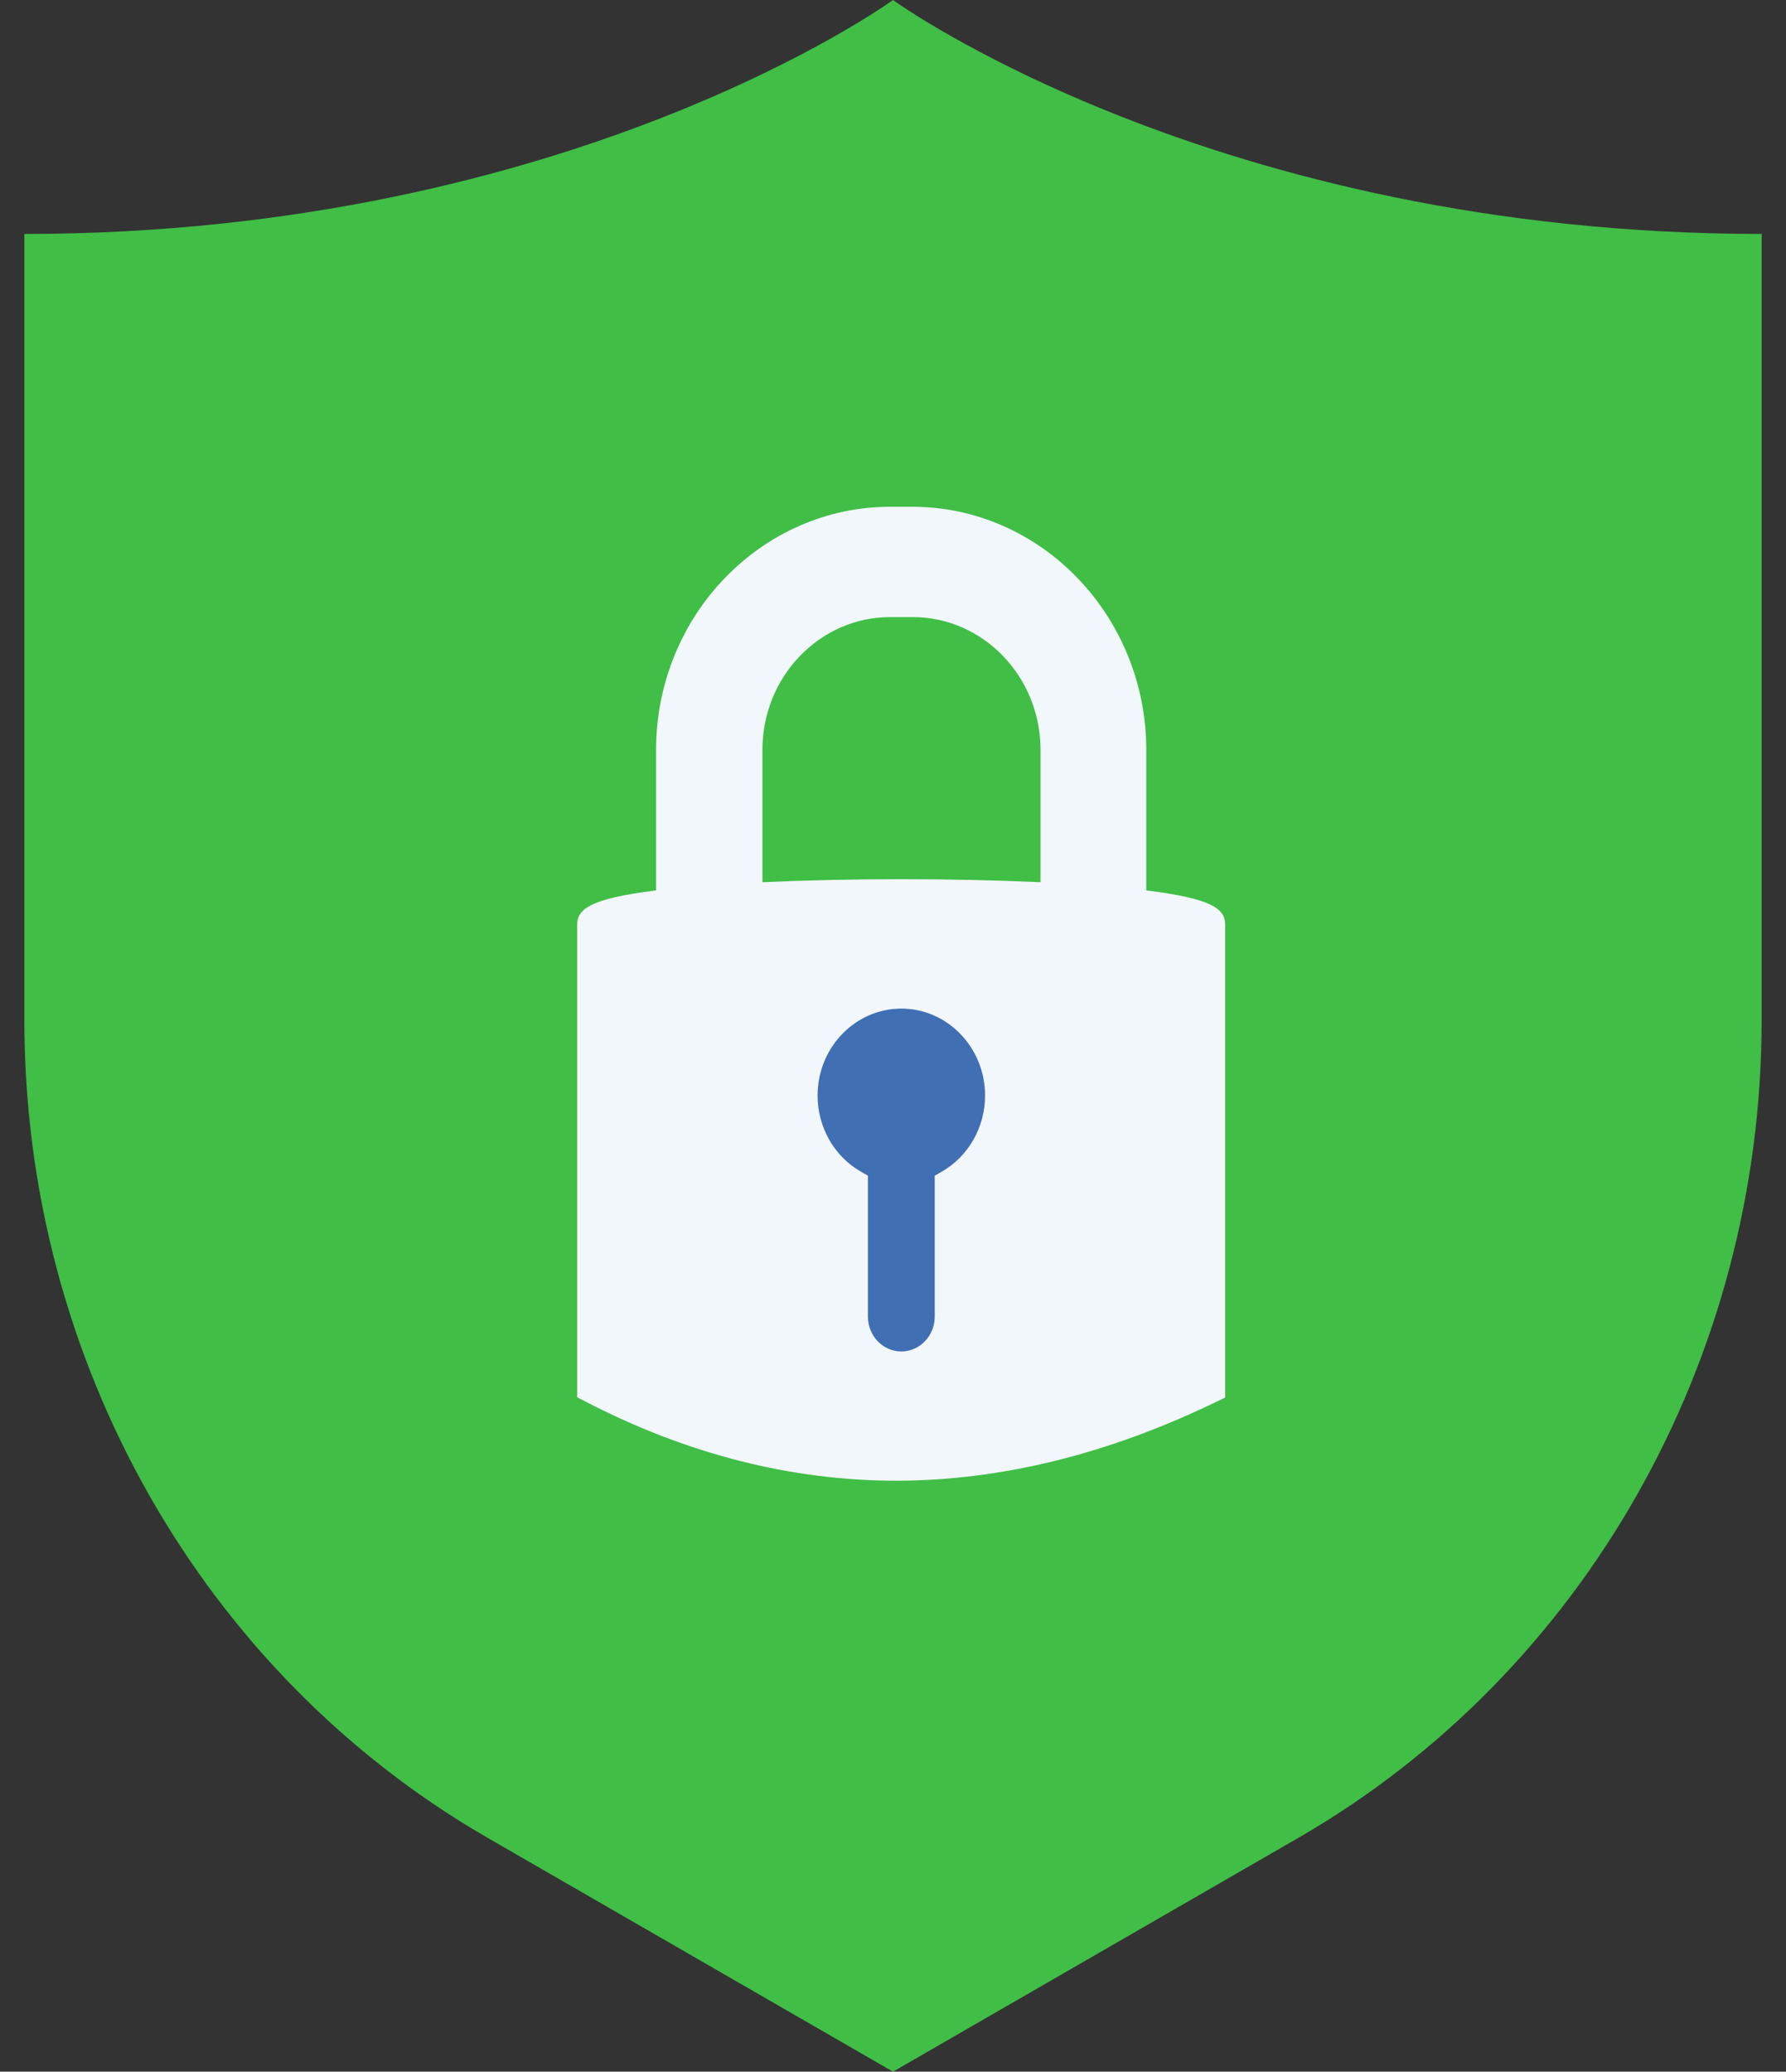
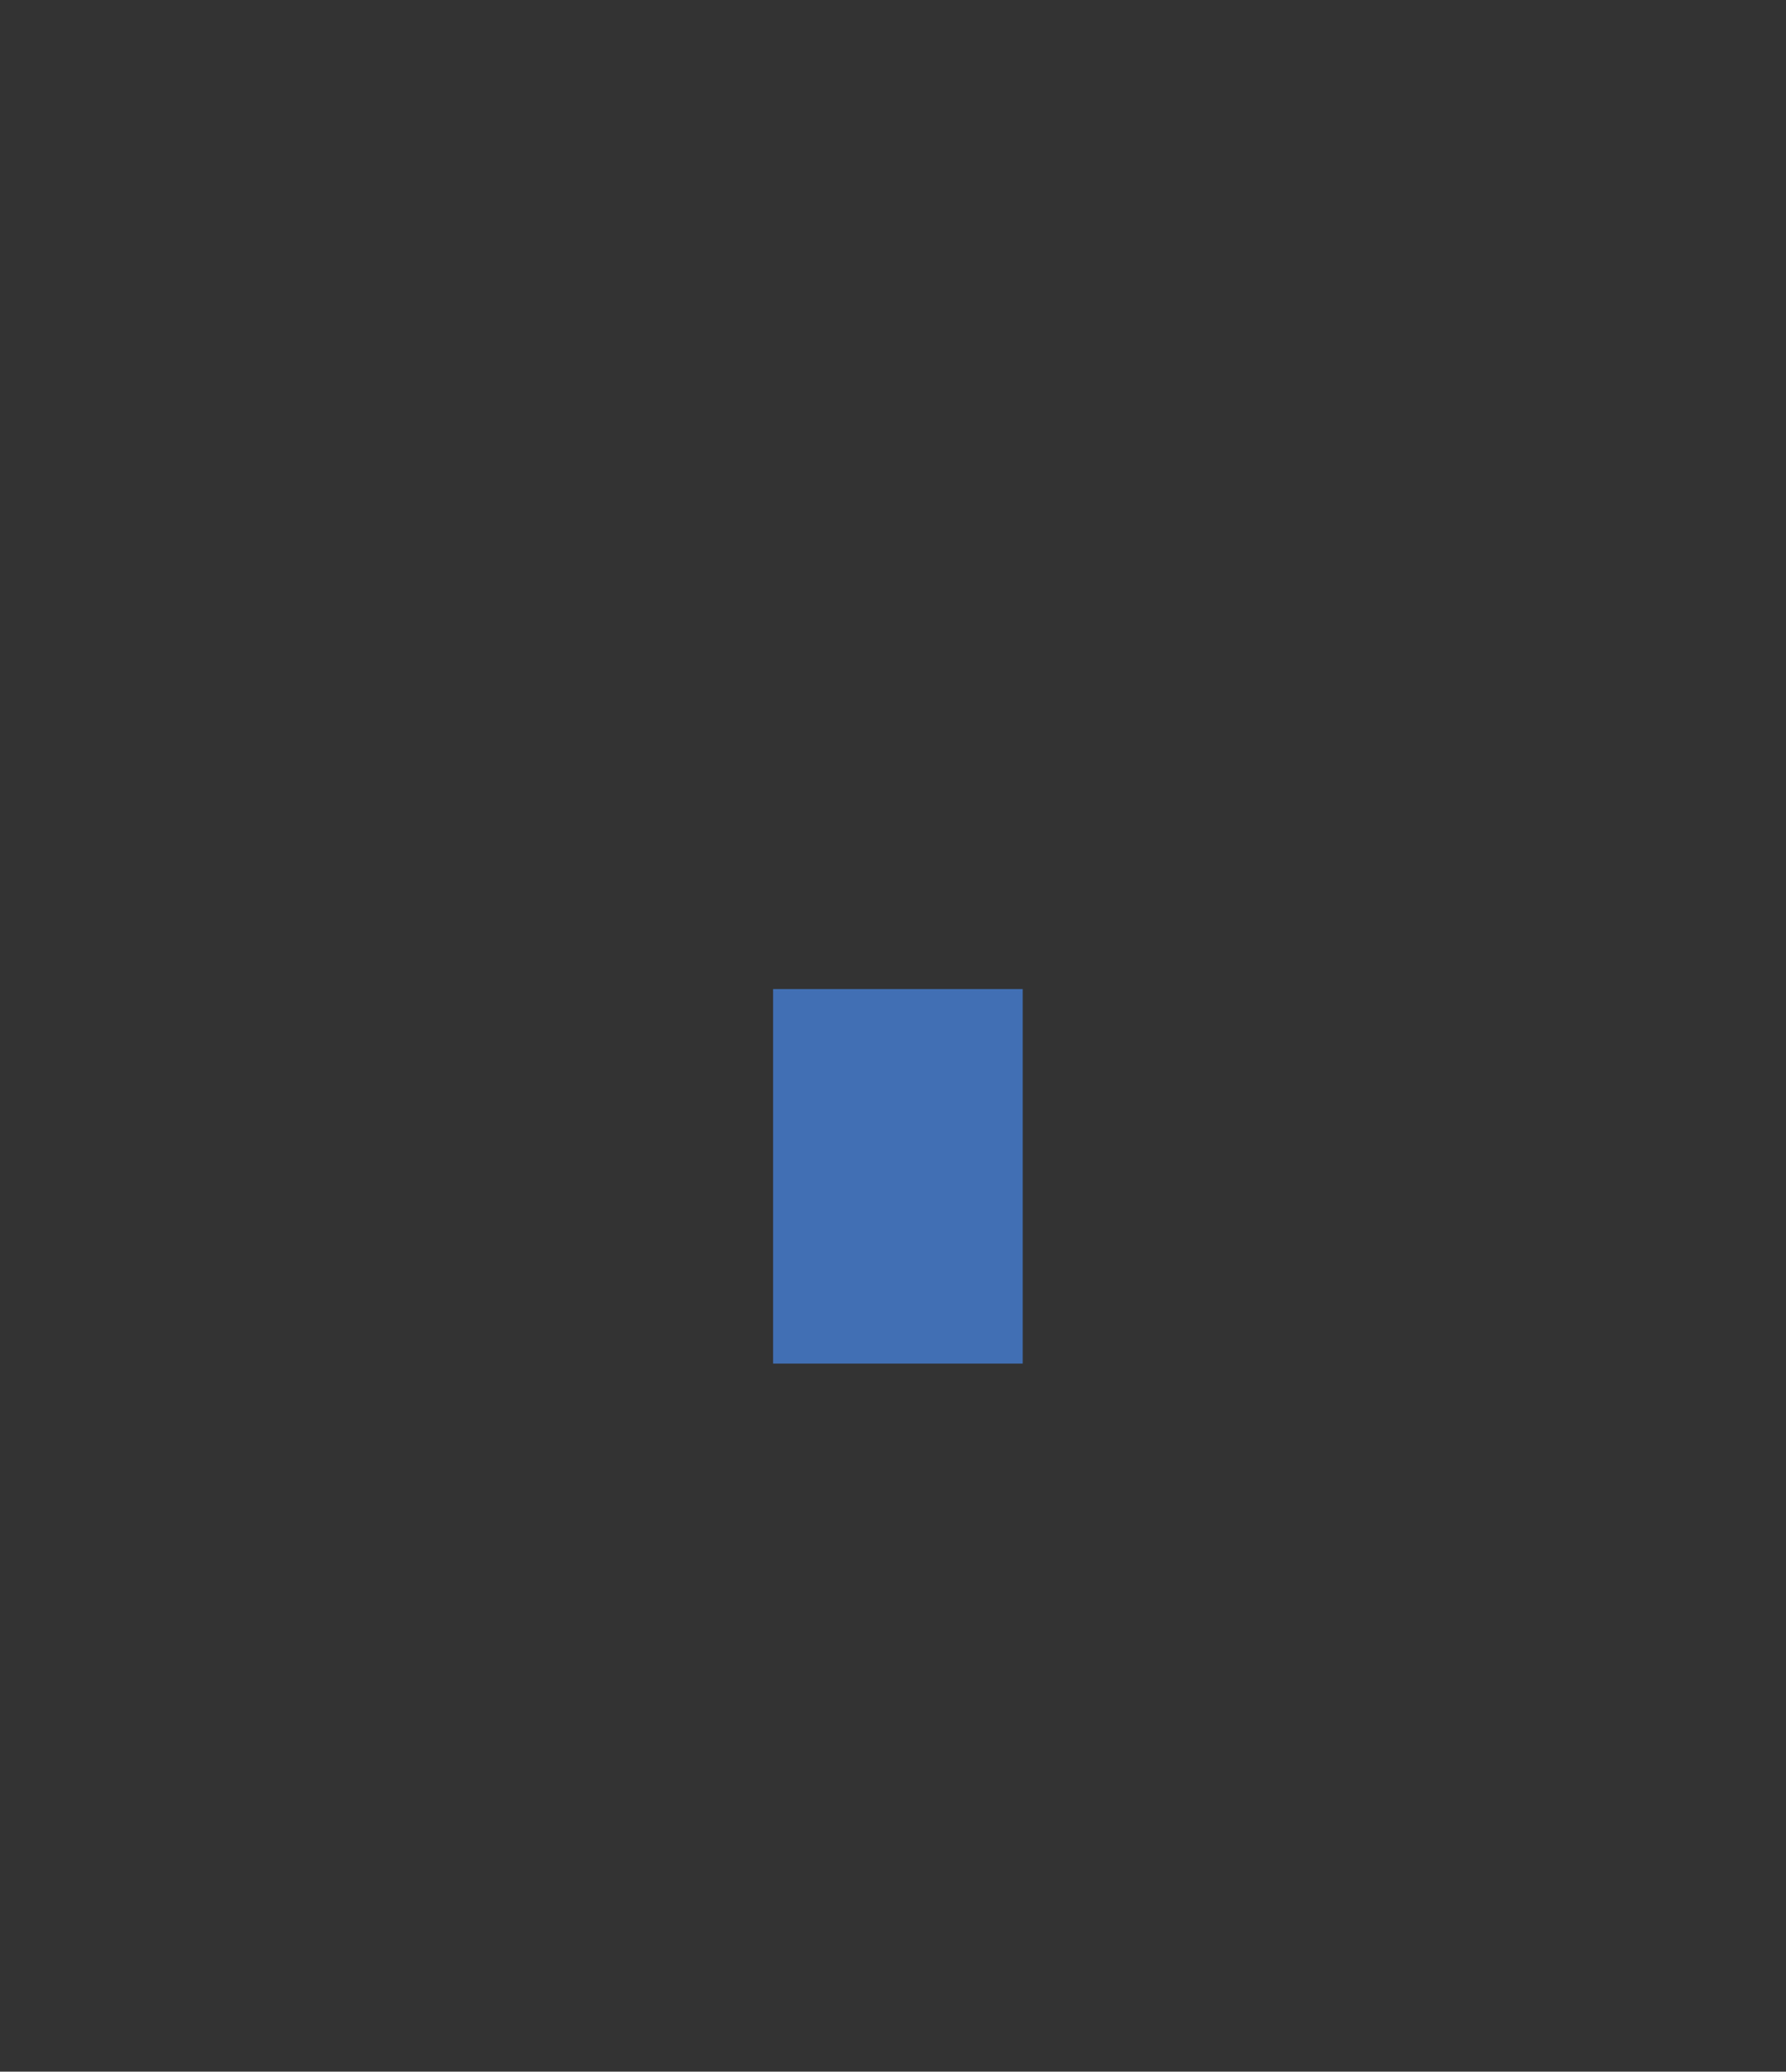
<svg xmlns="http://www.w3.org/2000/svg" width="69" height="80" viewBox="0 0 69 80" fill="none">
  <rect x="0" y="0" width="69" height="80" fill="#333333" stroke="none" />
-   <path d="M34.5 0C34.5 0 22.072 9.034 0.941 9.034V39.389C0.941 52.512 7.795 64.6 18.842 70.972L34.5 80L50.158 70.972C61.205 64.6 68.059 52.512 68.059 39.389V9.034C46.928 9.034 34.5 0 34.5 0Z" fill="#40BE46" />
  <rect x="29.868" y="38.193" width="9.642" height="14.463" fill="#416FB4" />
-   <path d="M34.624 57.179C30.56 57.179 26.508 56.144 22.579 54.102L22.297 53.956V35.712C22.297 35.104 22.799 34.7 25.347 34.384V28.948C25.347 27.685 25.589 26.462 26.062 25.303C26.519 24.192 27.167 23.185 28.001 22.325C28.83 21.465 29.794 20.787 30.87 20.312C31.986 19.821 33.17 19.57 34.382 19.57H35.25C36.467 19.57 37.645 19.821 38.761 20.312C39.838 20.787 40.802 21.465 41.63 22.325C42.459 23.185 43.113 24.192 43.569 25.303C44.043 26.462 44.285 27.691 44.285 28.948V34.384C46.838 34.7 47.334 35.098 47.334 35.712V53.967L47.041 54.108C42.853 56.144 38.677 57.179 34.619 57.179H34.624ZM34.822 38.948C33.04 38.948 31.586 40.452 31.586 42.306C31.586 43.529 32.229 44.658 33.266 45.249L33.531 45.401V50.843C33.531 51.586 34.111 52.188 34.822 52.188C35.532 52.188 36.112 51.586 36.112 50.843V45.401L36.377 45.249C37.414 44.658 38.057 43.529 38.057 42.306C38.057 40.457 36.608 38.948 34.822 38.948ZM34.822 33.951C36.704 33.951 38.547 33.992 40.199 34.068V28.954C40.199 26.128 37.983 23.829 35.261 23.829H34.393C31.671 23.829 29.456 26.128 29.456 28.954V34.068C31.101 33.992 32.95 33.951 34.833 33.951H34.822Z" fill="#F2F7FC" />
</svg>